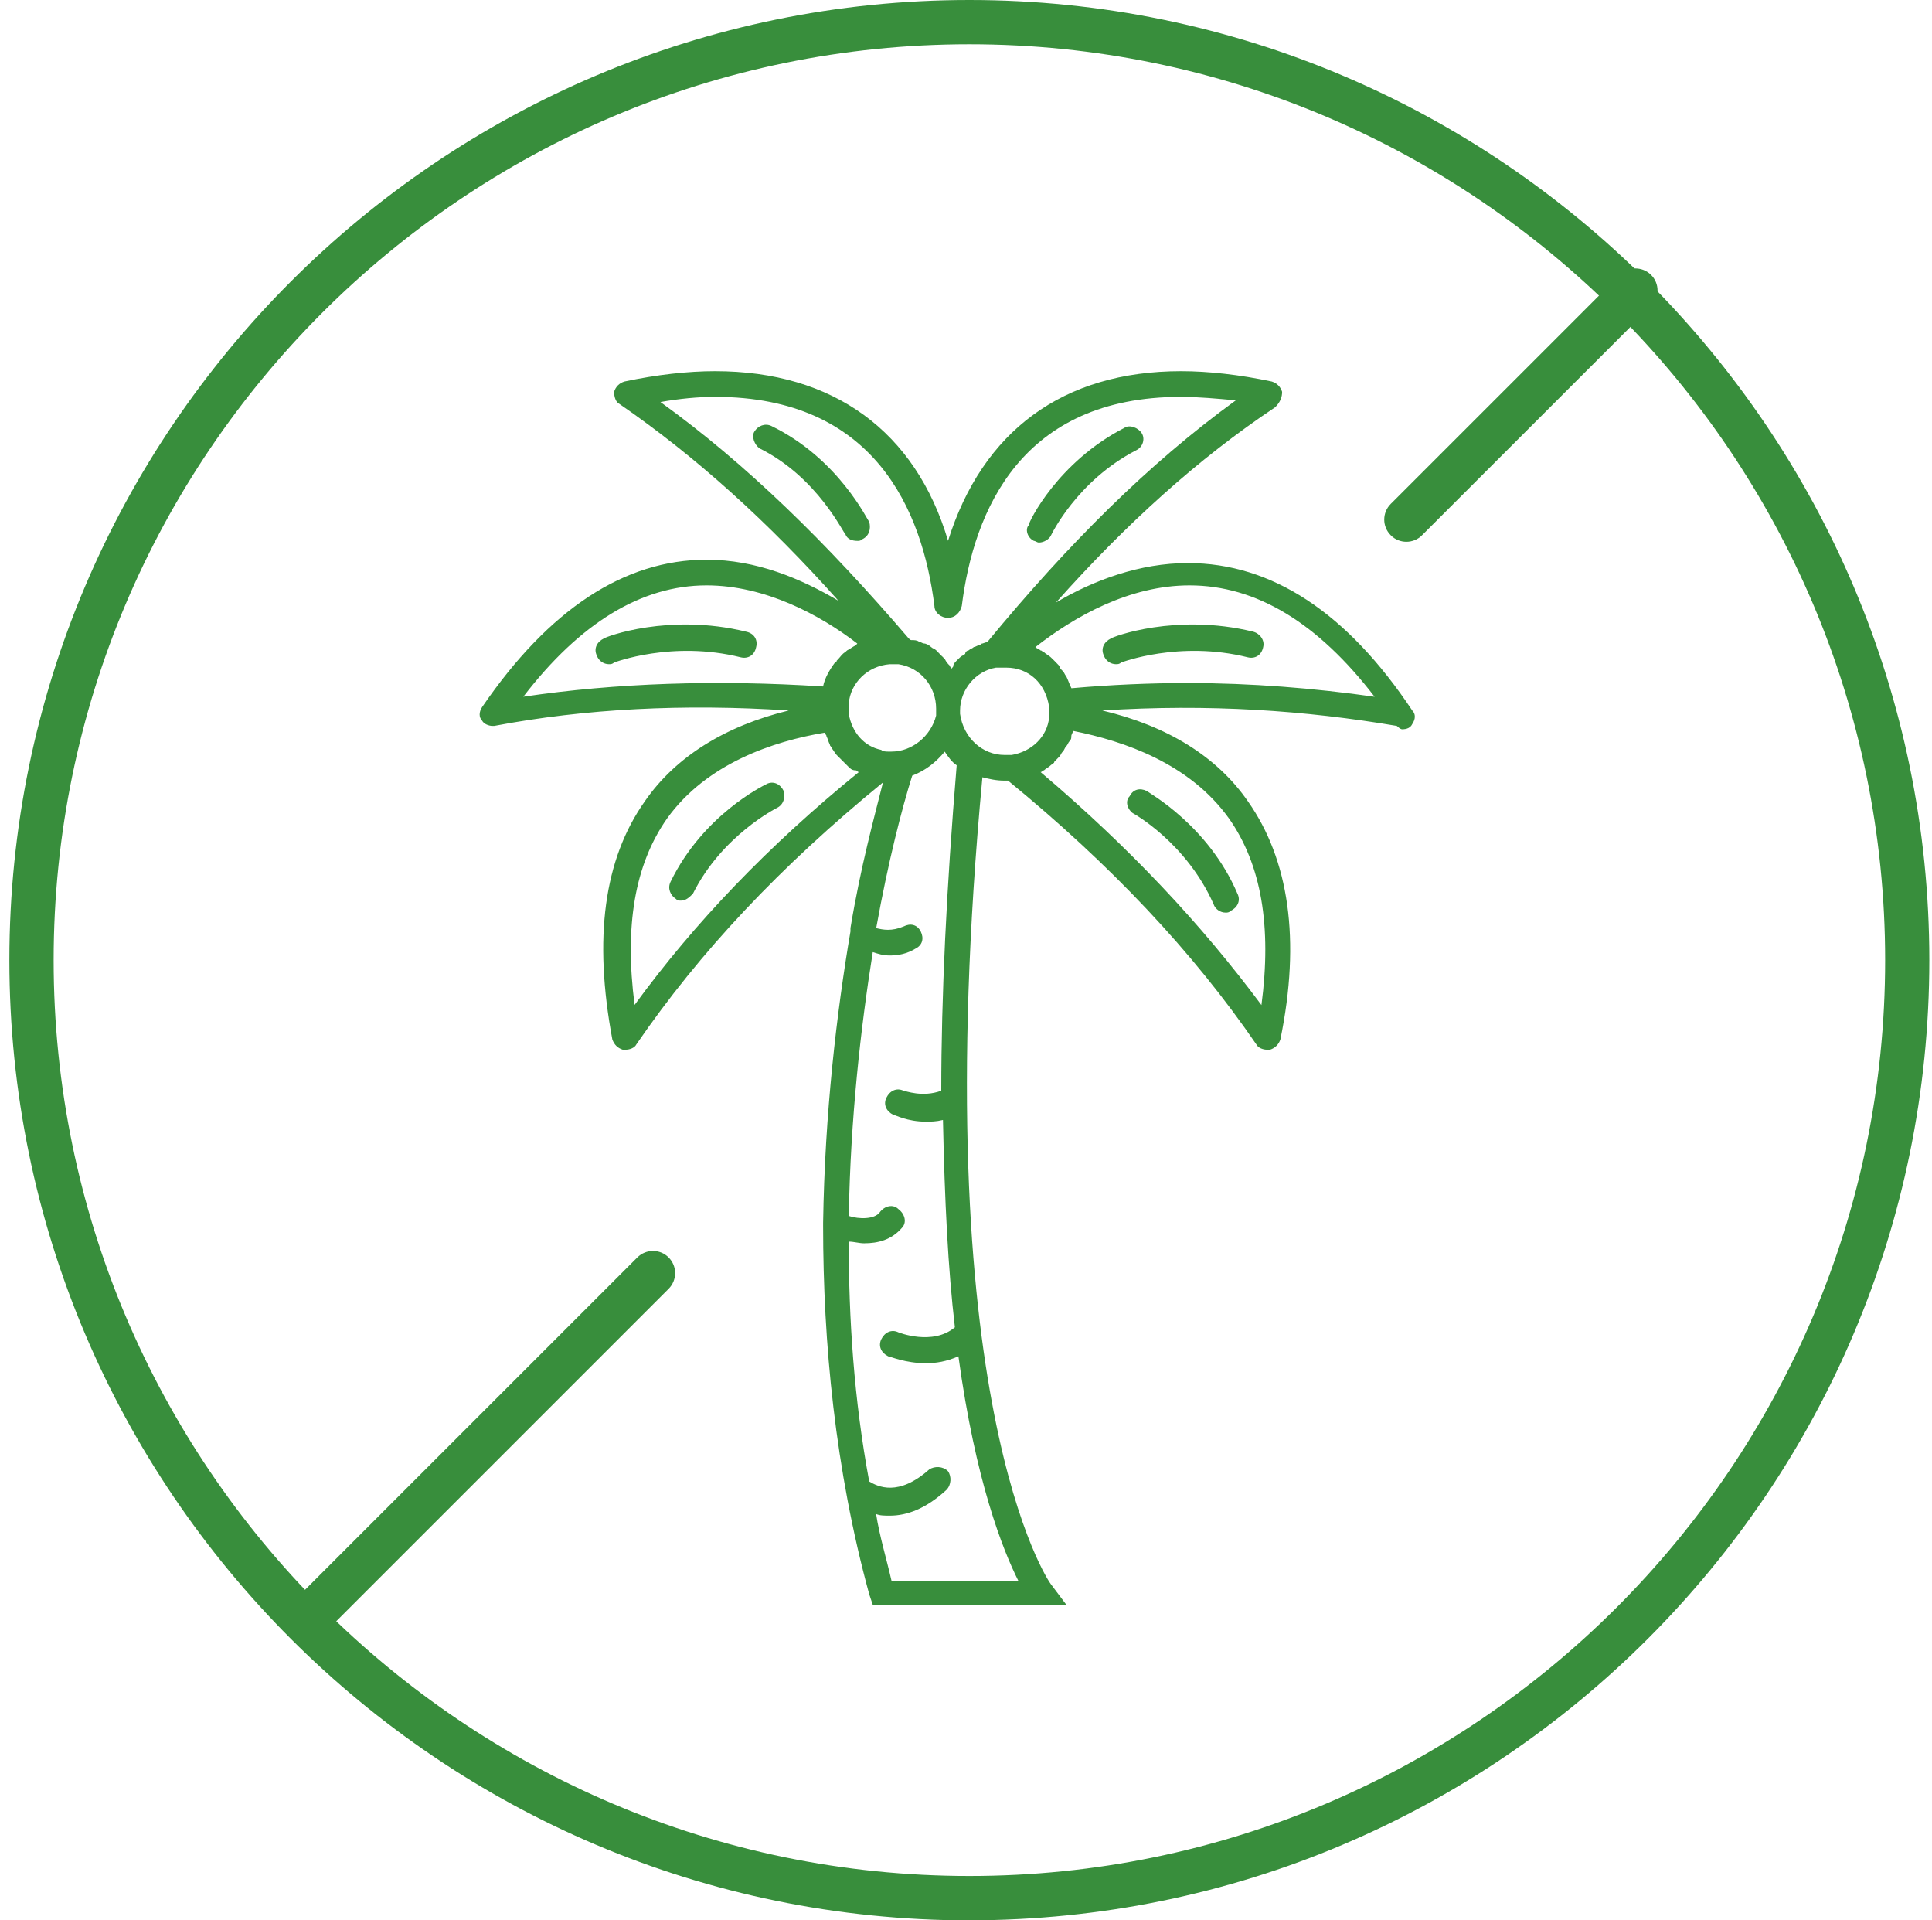
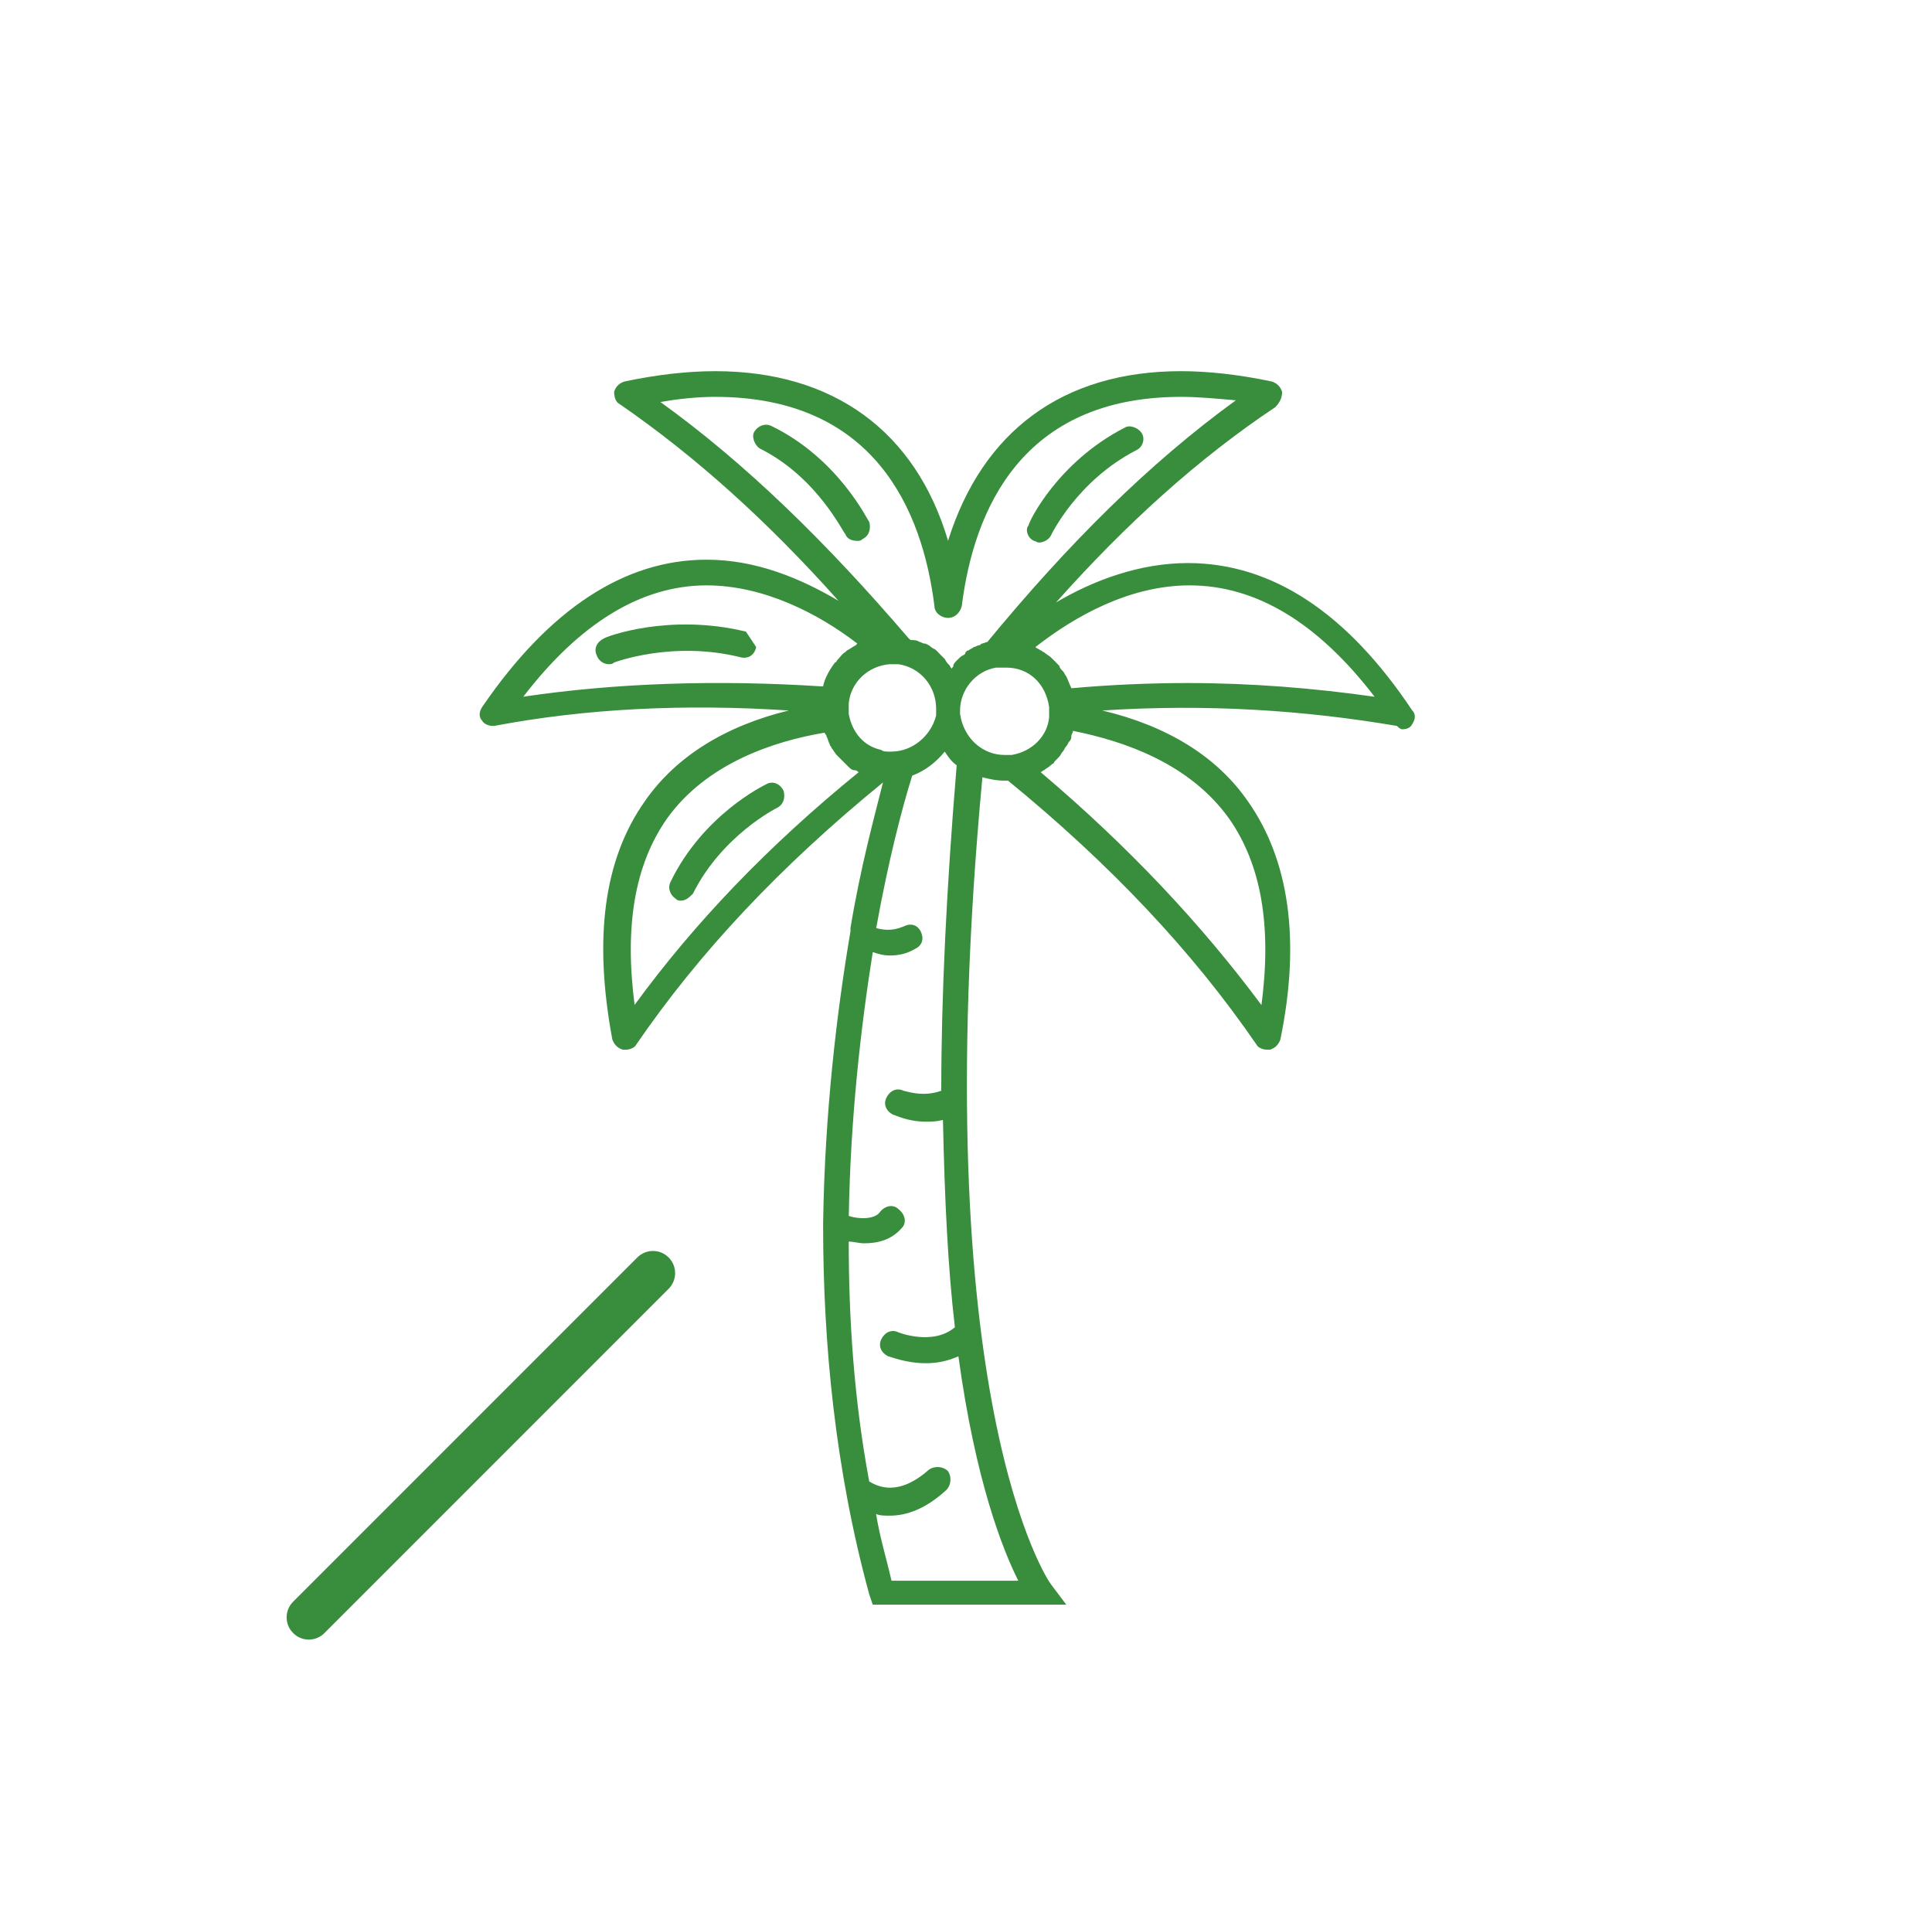
<svg xmlns="http://www.w3.org/2000/svg" width="161" height="160" viewBox="0 0 161 160" fill="none">
-   <path d="M80.779 3.689C38.703 3.689 4.47 37.922 4.47 79.998C4.47 122.074 38.703 156.303 80.783 156.303C122.864 156.303 157.096 122.078 157.096 79.998C157.096 37.918 122.86 3.689 80.779 3.689ZM80.779 160C36.668 160 0.781 124.114 0.781 79.998C0.781 35.883 36.668 0 80.779 0C124.891 0 160.777 35.886 160.777 79.998C160.777 124.109 124.891 159.996 80.779 159.996" fill="#388E3C" />
-   <path d="M117.2 45.139C116.73 45.139 116.253 44.962 115.895 44.593C115.173 43.871 115.173 42.707 115.895 41.984L134.979 22.901C135.693 22.186 136.865 22.186 137.588 22.901C138.31 23.623 138.31 24.795 137.588 25.518L118.505 44.593C118.147 44.959 117.67 45.139 117.2 45.139Z" fill="#388E3C" />
  <path d="M25.733 136.606C25.264 136.606 24.786 136.429 24.429 136.06C23.706 135.345 23.706 134.173 24.429 133.45L53.11 104.769C53.832 104.047 55.004 104.047 55.719 104.769C56.441 105.492 56.441 106.656 55.719 107.379L27.038 136.06C26.681 136.425 26.203 136.606 25.733 136.606Z" fill="#388E3C" />
  <path d="M98.988 56.909C95.853 56.909 92.569 57.049 89.286 57.342C89.137 57.053 88.996 56.628 88.852 56.339C88.712 56.198 88.712 56.058 88.571 55.917C88.422 55.769 88.282 55.628 88.282 55.484L87.861 55.05L87.572 54.769C87.431 54.629 87.138 54.488 86.998 54.336C86.857 54.336 86.857 54.195 86.716 54.195C86.576 54.055 86.427 54.055 86.283 53.914C89.567 51.345 94.135 48.772 99.128 48.772C104.7 48.772 109.842 51.915 114.551 58.053C109.549 57.338 104.266 56.909 98.988 56.909ZM102.412 68.184C105.121 72.042 105.984 77.18 105.121 83.739C100.132 77.032 94.135 70.613 86.713 64.327C86.853 64.327 86.853 64.186 86.993 64.186C87.134 64.046 87.427 63.905 87.567 63.753C87.708 63.612 87.856 63.612 87.856 63.472L88.278 63.038C88.418 62.898 88.418 62.757 88.567 62.617C88.707 62.476 88.707 62.328 88.848 62.183C88.989 62.043 88.989 61.902 89.129 61.75C89.278 61.609 89.278 61.469 89.278 61.328C89.278 61.188 89.418 61.039 89.418 60.895C93.697 61.75 99.12 63.604 102.404 68.176M78.431 90.88C76.866 91.454 75.437 90.88 75.296 90.88C74.722 90.599 74.152 90.88 73.871 91.454C73.582 92.028 73.871 92.598 74.433 92.879C74.582 92.879 75.577 93.454 77.155 93.454C77.576 93.454 78.01 93.454 78.58 93.313C78.72 100.021 79.001 105.725 79.575 110.586C77.717 112.151 74.867 111.007 74.867 111.007C74.293 110.726 73.723 111.007 73.442 111.581C73.161 112.155 73.442 112.725 74.016 113.006C74.156 113.006 75.441 113.58 77.159 113.58C78.014 113.58 78.865 113.44 79.868 113.006C81.293 123.431 83.573 129.143 84.858 131.704H74.293C73.871 129.858 73.297 127.999 73.008 126.141C73.297 126.281 73.723 126.281 74.152 126.281C75.577 126.281 77.155 125.707 78.861 124.142C79.294 123.708 79.294 122.998 79.001 122.576C78.58 122.143 77.865 122.143 77.436 122.428C74.867 124.716 73.157 123.865 72.434 123.431C71.158 116.583 70.728 109.875 70.728 103.449C71.162 103.449 71.583 103.589 72.013 103.589C73.157 103.589 74.293 103.308 75.156 102.305C75.577 101.883 75.437 101.169 74.867 100.739C74.433 100.306 73.723 100.45 73.301 101.02C72.868 101.594 71.583 101.594 70.732 101.309C70.873 93.177 71.728 85.606 72.731 79.328C73.165 79.468 73.586 79.609 74.156 79.609C74.871 79.609 75.581 79.468 76.296 79.035C76.87 78.754 77.01 78.18 76.729 77.61C76.44 77.036 75.874 76.895 75.304 77.188C74.301 77.61 73.586 77.469 73.016 77.329C74.02 71.757 75.164 67.337 76.019 64.624C77.163 64.19 78.018 63.48 78.728 62.625C79.009 63.046 79.302 63.48 79.724 63.761C78.869 74.045 78.439 83.033 78.439 90.884M52.885 83.739C52.03 77.18 52.885 72.038 55.595 68.184C58.878 63.616 64.442 61.758 68.729 61.043C68.729 61.192 68.87 61.192 68.87 61.332C69.01 61.613 69.01 61.754 69.159 62.047C69.159 62.187 69.299 62.187 69.299 62.328C69.44 62.476 69.58 62.761 69.721 62.902L70.01 63.191L70.431 63.612L70.72 63.901C70.861 64.042 71.001 64.182 71.294 64.182C71.435 64.182 71.435 64.323 71.575 64.323C64.013 70.468 57.879 76.887 52.877 83.735M43.605 58.053C48.313 51.915 53.455 48.772 58.878 48.772C63.727 48.772 68.3 51.2 71.443 53.621L71.302 53.77C71.013 53.91 70.869 54.051 70.588 54.191L70.439 54.332C70.158 54.48 70.018 54.765 69.725 55.046C69.725 55.046 69.725 55.195 69.584 55.195C69.163 55.757 68.729 56.479 68.589 57.194C59.733 56.62 51.316 56.905 43.605 58.049M55.025 33.498C56.602 33.217 58.168 33.065 59.593 33.065C72.868 33.065 76.866 42.494 77.869 50.486C77.869 51.048 78.431 51.481 79.005 51.481C79.579 51.481 80.009 51.048 80.149 50.486C81.153 42.494 85.139 33.065 98.418 33.065C99.855 33.065 101.42 33.213 102.986 33.354C95.704 38.636 88.996 45.344 82.289 53.477L81.867 53.617C81.719 53.617 81.719 53.766 81.578 53.766C81.438 53.766 81.297 53.906 81.157 53.906C81.008 54.047 80.868 54.047 80.723 54.187C80.583 54.187 80.434 54.328 80.434 54.476C80.294 54.617 80.153 54.617 80.013 54.757L79.724 55.038C79.583 55.187 79.443 55.327 79.443 55.472C79.443 55.616 79.302 55.612 79.302 55.753C79.302 55.612 79.162 55.612 79.162 55.472C79.013 55.331 78.873 55.191 78.728 54.898L78.439 54.617L78.018 54.183C77.877 54.042 77.729 54.042 77.584 53.902C77.444 53.761 77.163 53.613 77.01 53.613C76.87 53.613 76.729 53.472 76.589 53.472C76.44 53.332 76.155 53.332 76.015 53.332C75.874 53.332 75.874 53.332 75.726 53.191C68.878 45.199 62.17 38.632 55.029 33.49M74.293 62.621H74.012C73.871 62.621 73.578 62.621 73.438 62.48C72.013 62.191 71.009 61.043 70.728 59.478V58.623C70.869 56.905 72.294 55.48 74.152 55.339H74.867C76.725 55.62 78.01 57.198 78.01 59.044V59.618C77.576 61.336 76.011 62.621 74.293 62.621ZM84.284 62.902H83.71C81.863 62.902 80.286 61.477 80.005 59.478V59.197C80.005 57.479 81.289 55.913 82.999 55.624H83.862C85.709 55.624 87.138 56.909 87.427 58.908V59.763C87.287 61.34 86.002 62.625 84.284 62.906M116.831 60.762C117.264 60.762 117.545 60.622 117.686 60.329C117.975 59.907 117.975 59.474 117.686 59.193C112.263 51.048 105.988 46.913 98.988 46.913C94.99 46.913 91.136 48.338 88.001 50.197C93.854 43.63 99.851 38.207 106.269 33.928C106.703 33.494 106.843 33.065 106.843 32.643C106.703 32.21 106.41 31.929 105.988 31.788C103.279 31.214 100.706 30.925 98.418 30.925C88.575 30.925 81.867 35.927 79.005 45.055C76.296 35.927 69.444 30.925 59.593 30.925C57.313 30.925 54.744 31.214 52.03 31.788C51.597 31.929 51.316 32.21 51.175 32.643C51.175 33.065 51.316 33.498 51.597 33.639C58.023 38.066 64.016 43.489 69.873 50.056C66.73 48.198 63.017 46.632 58.878 46.632C52.03 46.632 45.744 50.771 40.181 58.904C39.9 59.337 39.9 59.759 40.181 60.048C40.321 60.329 40.755 60.481 41.035 60.481H41.184C48.747 59.044 57.02 58.623 65.727 59.197C60.444 60.481 56.305 63.042 53.736 66.759C50.312 71.609 49.457 78.176 51.027 86.601C51.175 87.023 51.46 87.316 51.89 87.456H52.171C52.452 87.456 52.885 87.316 53.026 87.023C58.308 79.32 65.016 72.183 73.582 65.19C72.868 68.044 71.724 72.178 70.873 77.321V77.602C69.729 84.309 68.733 92.735 68.593 101.871V102.152C68.593 111.862 69.588 122.416 72.438 132.84L72.727 133.695H88.856L87.572 131.989C87.431 131.849 77.006 116.715 81.867 64.76C82.429 64.901 83.003 65.041 83.714 65.041H84.003C92.569 72.042 99.417 79.32 104.7 87.023C104.84 87.312 105.274 87.456 105.555 87.456H105.844C106.265 87.316 106.558 87.023 106.699 86.601C108.405 78.316 107.413 71.609 103.989 66.759C101.42 63.042 97.282 60.481 91.859 59.197C100.706 58.623 108.838 59.197 116.401 60.481C116.69 60.762 116.835 60.762 116.835 60.762" fill="#388E3C" />
  <path d="M86.142 45.063C86.282 45.063 86.423 45.203 86.575 45.203C86.997 45.203 87.43 44.922 87.571 44.629C87.571 44.629 89.71 40.069 94.712 37.5C95.286 37.211 95.427 36.497 95.133 36.075C94.852 35.642 94.138 35.353 93.708 35.642C88.145 38.496 85.716 43.493 85.716 43.774C85.435 44.063 85.576 44.778 86.15 45.059" fill="#388E3C" />
  <path d="M64.305 35.501C63.731 35.22 63.161 35.501 62.88 35.935C62.591 36.356 62.88 37.071 63.302 37.36C68.163 39.78 70.302 44.489 70.443 44.489C70.583 44.922 71.017 45.063 71.447 45.063C71.587 45.063 71.728 45.063 71.868 44.922C72.442 44.641 72.582 44.067 72.442 43.497C72.302 43.357 69.873 38.215 64.309 35.505" fill="#388E3C" />
-   <path d="M94.42 67.759C94.42 67.759 98.847 70.187 101.127 75.322C101.268 75.755 101.701 76.036 102.131 76.036C102.271 76.036 102.412 76.036 102.552 75.896C103.126 75.615 103.407 75.04 103.126 74.471C100.698 68.766 95.704 66.045 95.564 65.904C94.99 65.623 94.42 65.764 94.139 66.338C93.705 66.771 93.99 67.482 94.42 67.763" fill="#388E3C" />
  <path d="M63.876 65.33C63.594 65.471 58.593 67.899 55.883 73.463C55.602 74.037 55.883 74.607 56.317 74.888C56.457 75.037 56.598 75.037 56.738 75.037C57.172 75.037 57.453 74.748 57.742 74.463C60.162 69.601 64.731 67.321 64.731 67.321C65.305 67.04 65.445 66.466 65.305 65.896C65.024 65.322 64.45 65.041 63.88 65.322" fill="#388E3C" />
-   <path d="M104.415 52.626C97.988 51.06 92.705 53.059 92.565 53.2C91.991 53.48 91.71 54.054 91.991 54.624C92.139 55.058 92.565 55.339 92.994 55.339C93.135 55.339 93.275 55.339 93.428 55.199C93.428 55.199 98.277 53.34 103.981 54.765C104.555 54.906 105.125 54.624 105.266 53.91C105.414 53.336 104.985 52.766 104.411 52.626" fill="#388E3C" />
-   <path d="M62.162 52.626C55.735 51.06 50.453 53.059 50.312 53.2C49.738 53.48 49.457 54.054 49.738 54.624C49.886 55.058 50.312 55.339 50.742 55.339C50.882 55.339 51.023 55.339 51.175 55.199C51.175 55.199 56.024 53.34 61.728 54.765C62.302 54.906 62.872 54.624 63.013 53.91C63.161 53.336 62.872 52.766 62.158 52.626" fill="#388E3C" />
+   <path d="M62.162 52.626C55.735 51.06 50.453 53.059 50.312 53.2C49.738 53.48 49.457 54.054 49.738 54.624C49.886 55.058 50.312 55.339 50.742 55.339C50.882 55.339 51.023 55.339 51.175 55.199C51.175 55.199 56.024 53.34 61.728 54.765C62.302 54.906 62.872 54.624 63.013 53.91" fill="#388E3C" />
</svg>